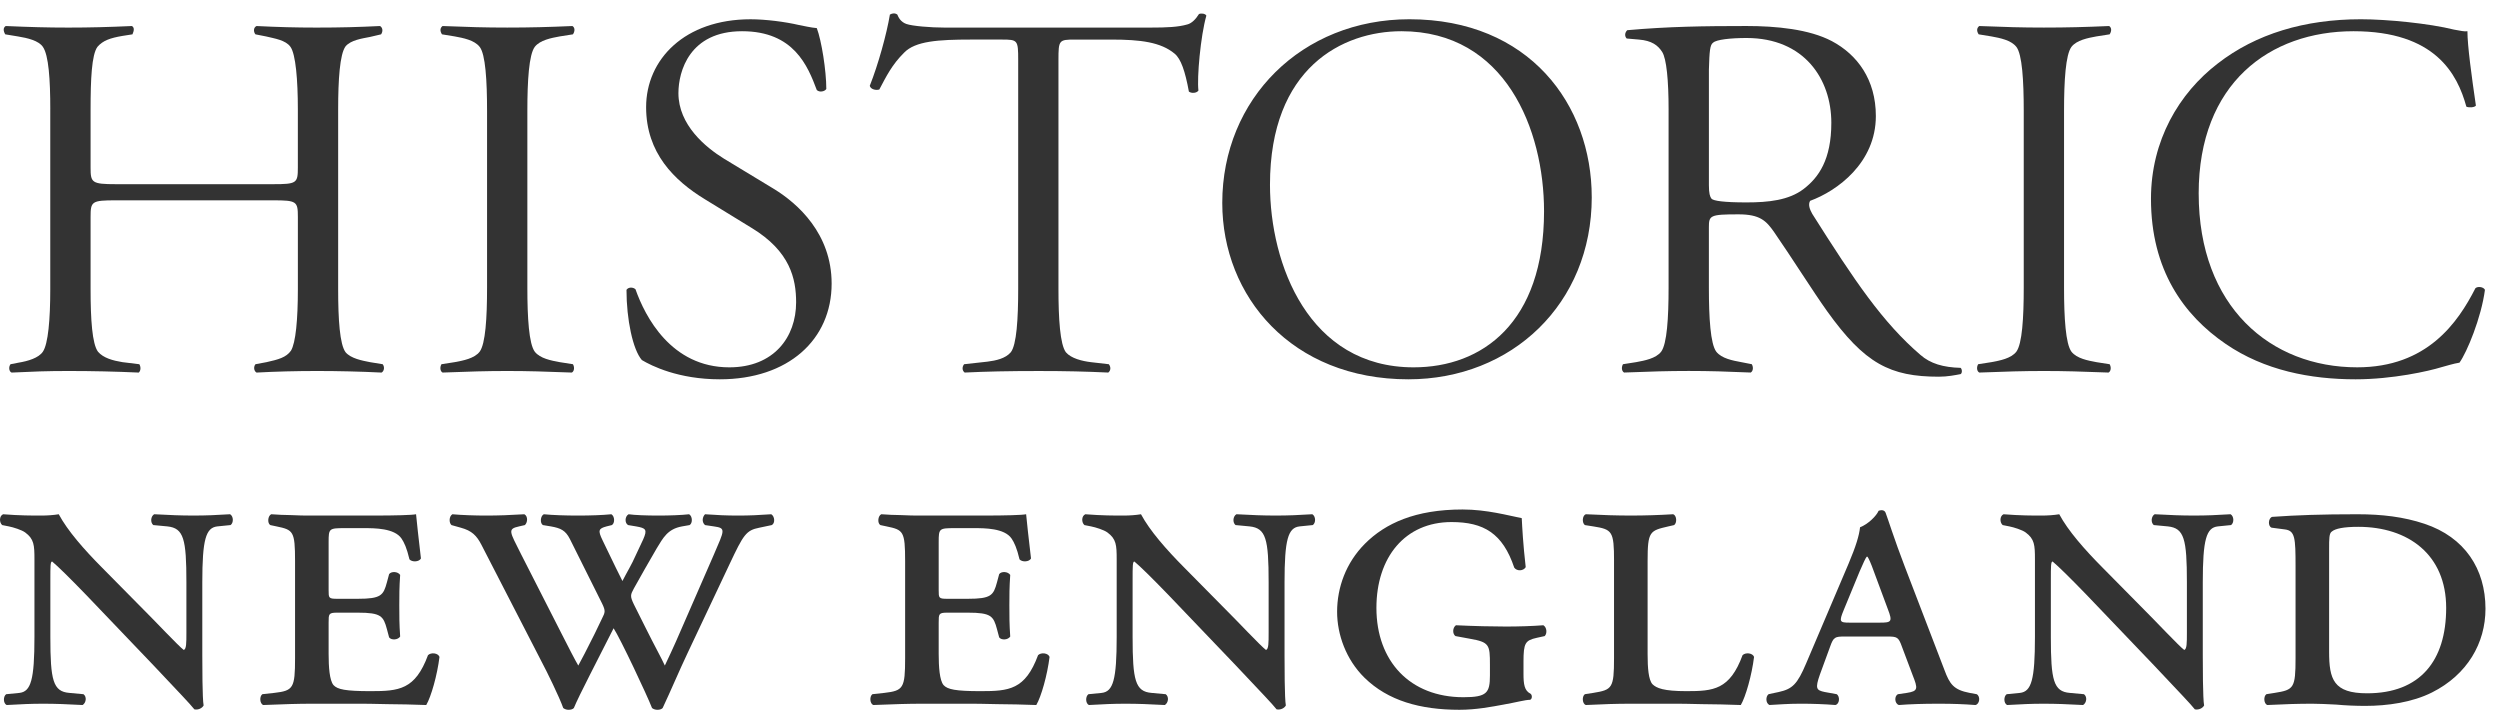
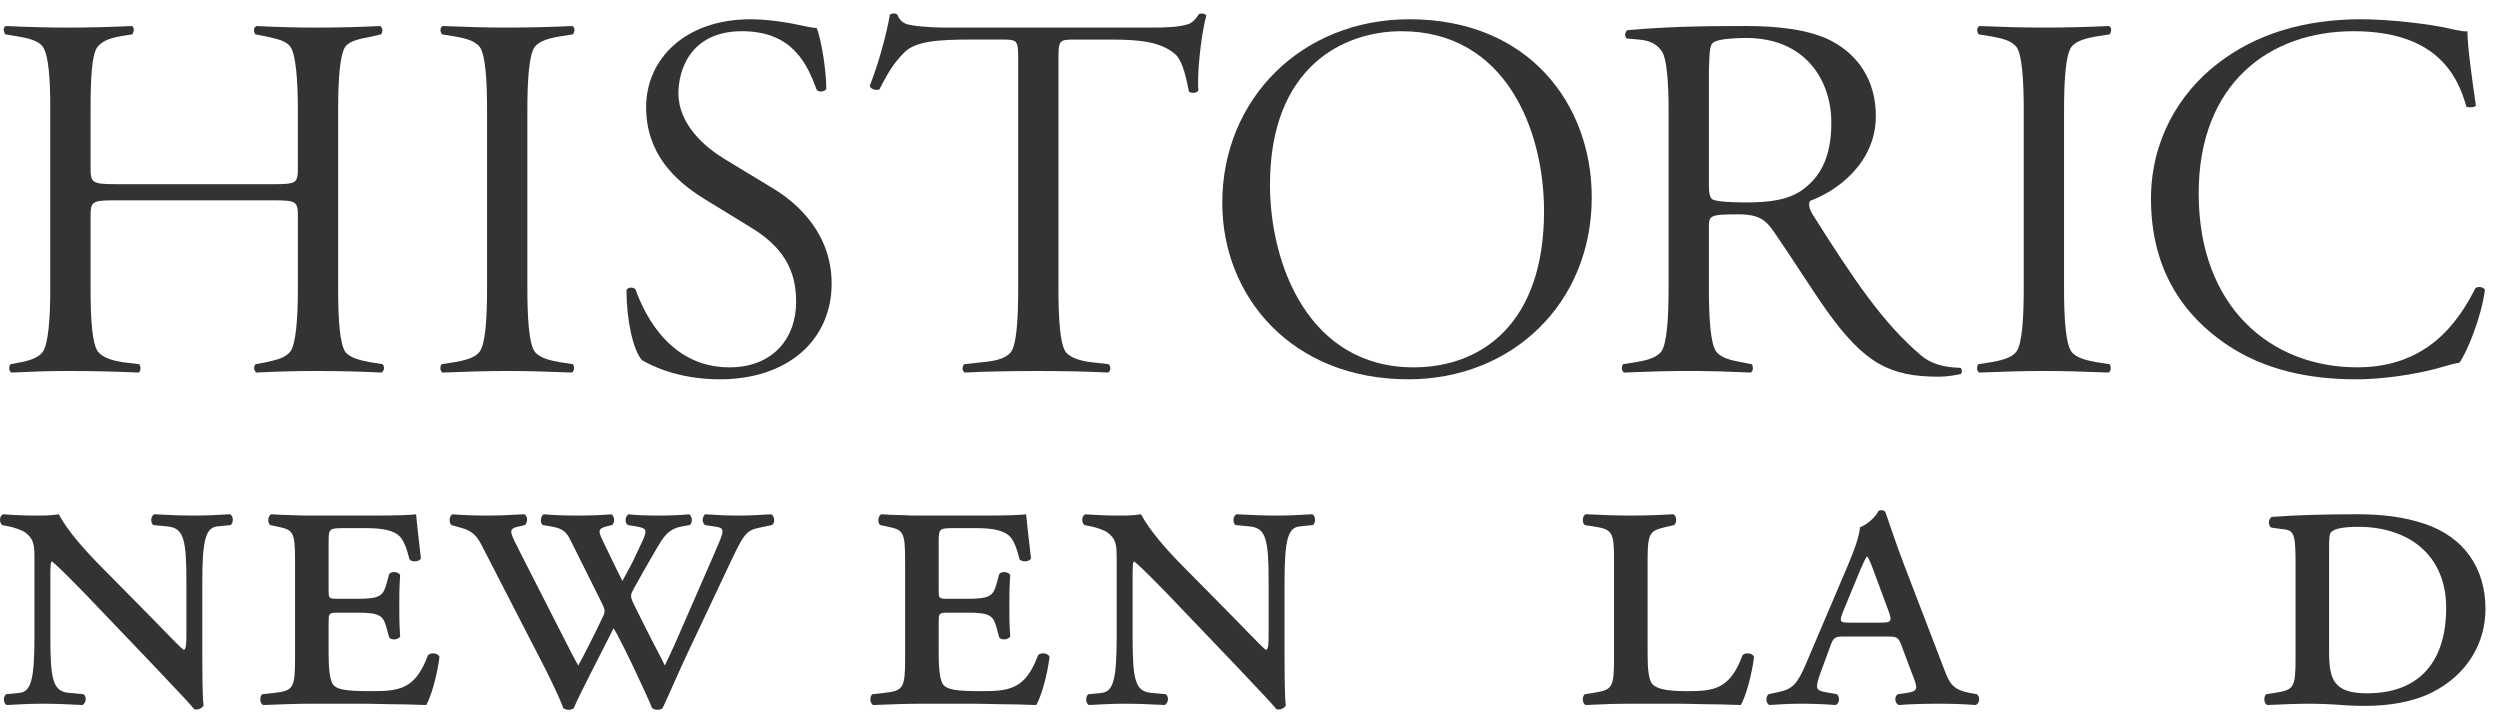
<svg xmlns="http://www.w3.org/2000/svg" width="141" height="41" viewBox="0 0 141 41" fill="none">
  <path d="M2.836 6.163C2.836 4.49 2.746 3.11 2.417 2.641C2.178 2.29 1.551 2.143 1.013 2.055L0.295 1.937C0.176 1.732 0.176 1.557 0.325 1.468C1.7 1.527 2.657 1.556 3.853 1.556C5.05 1.556 6.125 1.527 7.441 1.468C7.59 1.556 7.561 1.732 7.471 1.937L6.902 2.026C6.215 2.143 5.797 2.29 5.497 2.641C5.168 3.082 5.109 4.491 5.109 6.163V9.45C5.109 10.3 5.169 10.388 6.544 10.388H15.393C16.739 10.388 16.799 10.33 16.799 9.45V6.163C16.799 4.52 16.679 3.052 16.381 2.641C16.112 2.26 15.484 2.172 15.005 2.055L14.407 1.937C14.288 1.791 14.288 1.557 14.467 1.468C15.663 1.527 16.679 1.556 17.845 1.556C19.22 1.556 20.208 1.527 21.434 1.468C21.583 1.556 21.613 1.761 21.493 1.937L20.866 2.084C20.417 2.172 19.789 2.26 19.491 2.612C19.162 3.052 19.072 4.52 19.072 6.163V16.317C19.072 18.019 19.162 19.427 19.491 19.867C19.789 20.219 20.417 20.337 20.866 20.425L21.583 20.542C21.703 20.689 21.673 20.924 21.523 21.013C20.327 20.953 19.042 20.924 17.876 20.924C16.71 20.924 15.544 20.954 14.467 21.013C14.318 20.924 14.289 20.689 14.408 20.542L15.035 20.425C15.693 20.278 16.142 20.161 16.41 19.779C16.679 19.34 16.8 18.019 16.8 16.317V12.238C16.8 11.358 16.739 11.298 15.393 11.298H6.543C5.168 11.298 5.109 11.358 5.109 12.238V16.317C5.109 18.019 5.198 19.398 5.527 19.837C5.826 20.19 6.364 20.337 6.902 20.425L7.858 20.542C7.948 20.689 7.948 20.894 7.829 21.013C6.483 20.953 5.228 20.924 3.853 20.924C2.656 20.924 1.879 20.954 0.653 21.013C0.504 20.953 0.475 20.689 0.594 20.542L1.042 20.455C1.58 20.367 2.177 20.191 2.417 19.837C2.716 19.398 2.835 18.019 2.835 16.317V6.163H2.836Z" fill="#333333" />
  <path d="M29.743 16.228C29.743 17.93 29.833 19.397 30.162 19.837C30.46 20.219 31.088 20.336 31.567 20.425L32.314 20.542C32.404 20.689 32.404 20.924 32.254 21.012C30.699 20.954 29.802 20.924 28.606 20.924C27.411 20.924 26.514 20.954 24.959 21.012C24.809 20.924 24.809 20.689 24.899 20.542L25.646 20.425C26.125 20.336 26.753 20.219 27.052 19.837C27.382 19.397 27.47 17.93 27.47 16.228V6.251C27.47 4.549 27.382 3.053 27.052 2.642C26.753 2.26 26.126 2.143 25.646 2.054L24.929 1.937C24.81 1.761 24.809 1.585 24.959 1.468C26.424 1.527 27.381 1.555 28.606 1.555C29.892 1.555 30.938 1.527 32.284 1.468C32.433 1.555 32.433 1.761 32.314 1.937L31.567 2.054C31.088 2.143 30.46 2.26 30.162 2.642C29.832 3.081 29.743 4.549 29.743 6.251V16.228Z" fill="#333333" />
  <path d="M45.05 1.409C45.379 1.468 45.708 1.555 46.067 1.585C46.336 2.29 46.604 3.991 46.604 5.018C46.514 5.165 46.216 5.224 46.067 5.077C45.558 3.727 44.781 1.761 41.851 1.761C38.891 1.761 38.263 4.02 38.263 5.253C38.263 7.044 39.788 8.305 40.835 8.951L43.645 10.653C44.989 11.475 46.904 13.176 46.904 15.994C46.904 19.163 44.452 21.393 40.596 21.393C38.263 21.393 36.738 20.63 36.201 20.307C35.692 19.721 35.334 18.018 35.334 16.346C35.453 16.17 35.722 16.199 35.842 16.316C36.38 17.842 37.845 20.718 41.134 20.718C43.645 20.718 44.901 19.017 44.901 17.05C44.901 15.73 44.572 14.175 42.39 12.854L39.759 11.24C38.025 10.183 36.441 8.628 36.441 6.045C36.441 3.346 38.623 1.087 42.33 1.087C43.197 1.087 44.303 1.234 45.051 1.409" fill="#333333" />
  <path d="M64.871 1.556C65.827 1.556 66.456 1.526 66.963 1.379C67.203 1.321 67.442 1.087 67.621 0.793C67.741 0.734 67.98 0.764 68.039 0.881C67.711 2.025 67.501 4.402 67.592 5.106C67.501 5.253 67.202 5.282 67.053 5.165C66.844 4.021 66.605 3.316 66.246 3.024C65.468 2.378 64.332 2.232 62.687 2.232H60.624C59.728 2.232 59.697 2.26 59.697 3.376V16.287C59.697 17.989 59.788 19.427 60.116 19.868C60.416 20.22 61.043 20.366 61.521 20.425L62.538 20.542C62.657 20.69 62.657 20.895 62.508 21.012C61.223 20.953 60.116 20.925 58.592 20.925C56.858 20.925 55.631 20.953 54.406 21.012C54.257 20.895 54.257 20.69 54.376 20.542L55.692 20.397C56.17 20.337 56.709 20.22 57.007 19.869C57.336 19.457 57.426 17.99 57.426 16.288V3.375C57.426 2.259 57.396 2.231 56.499 2.231H54.765C52.912 2.231 51.626 2.319 50.998 2.965C50.31 3.64 49.982 4.315 49.593 5.048C49.414 5.106 49.114 5.048 49.054 4.843C49.533 3.639 50.011 1.908 50.19 0.822C50.34 0.734 50.49 0.734 50.609 0.822C50.669 0.97 50.789 1.234 51.117 1.351C51.446 1.469 52.492 1.556 53.27 1.556H64.87L64.871 1.556Z" fill="#333333" />
  <path d="M71.627 10.418C71.627 14.908 73.809 20.718 79.729 20.718C83.585 20.718 87.084 18.224 87.084 11.915C87.084 7.307 84.901 1.761 79.041 1.761C75.723 1.761 71.627 3.815 71.627 10.418ZM89.775 11.122C89.775 17.137 85.26 21.393 79.431 21.393C72.853 21.393 68.936 16.727 68.936 11.444C68.936 5.576 73.421 1.086 79.49 1.086C86.246 1.086 89.774 5.898 89.774 11.122" fill="#333333" />
  <path d="M96.382 10.447C96.382 10.916 96.441 11.093 96.531 11.21C96.65 11.328 97.218 11.416 98.504 11.416C99.729 11.416 100.895 11.299 101.733 10.652C102.57 10.007 103.287 9.009 103.287 6.926C103.287 4.461 101.763 2.143 98.504 2.143C97.607 2.143 96.8 2.232 96.621 2.407C96.442 2.524 96.412 2.876 96.382 3.933V10.448L96.382 10.447ZM94.109 6.193C94.109 4.52 93.989 3.317 93.75 2.935C93.511 2.554 93.153 2.29 92.435 2.232L91.747 2.172C91.626 2.055 91.626 1.849 91.777 1.703C94.079 1.497 96.111 1.467 98.504 1.467C100.178 1.467 102.032 1.644 103.316 2.319C104.752 3.082 105.798 4.49 105.798 6.544C105.798 9.185 103.616 10.77 102.091 11.327C101.971 11.533 102.062 11.797 102.211 12.061C104.602 15.846 106.187 18.193 108.31 20.014C108.878 20.512 109.595 20.718 110.581 20.747C110.672 20.835 110.672 21.041 110.581 21.099C110.283 21.157 109.834 21.246 109.356 21.246C106.605 21.246 105.171 20.512 103.047 17.548C102.27 16.462 101.015 14.467 100.058 13.087C99.61 12.443 99.25 12.089 98.054 12.089C96.44 12.089 96.381 12.149 96.381 12.824V16.227C96.381 17.929 96.469 19.396 96.799 19.836C97.098 20.218 97.725 20.336 98.203 20.424L98.801 20.541C98.891 20.688 98.891 20.922 98.742 21.011C97.337 20.952 96.44 20.922 95.244 20.922C94.049 20.922 93.152 20.952 91.596 21.011C91.447 20.922 91.447 20.688 91.537 20.541L92.284 20.424C92.762 20.336 93.391 20.218 93.689 19.836C94.018 19.396 94.108 17.929 94.108 16.227V6.193H94.109Z" fill="#333333" />
  <path d="M116.412 16.228C116.412 17.93 116.502 19.397 116.831 19.837C117.13 20.219 117.758 20.336 118.236 20.425L118.983 20.542C119.073 20.689 119.073 20.924 118.924 21.012C117.368 20.954 116.472 20.924 115.276 20.924C114.079 20.924 113.183 20.954 111.629 21.012C111.478 20.924 111.478 20.689 111.568 20.542L112.316 20.425C112.795 20.336 113.422 20.219 113.721 19.837C114.05 19.397 114.139 17.93 114.139 16.228V6.251C114.139 4.549 114.05 3.053 113.721 2.642C113.422 2.26 112.795 2.143 112.316 2.054L111.598 1.937C111.478 1.761 111.478 1.585 111.629 1.468C113.093 1.527 114.05 1.555 115.276 1.555C116.561 1.555 117.607 1.527 118.953 1.468C119.102 1.555 119.102 1.761 118.983 1.937L118.236 2.054C117.758 2.143 117.129 2.26 116.831 2.642C116.502 3.081 116.412 4.549 116.412 6.251V16.228Z" fill="#333333" />
  <path d="M124.006 10.917C124.006 17.314 128.071 20.717 132.945 20.717C136.891 20.717 138.625 18.194 139.612 16.257C139.732 16.14 140.061 16.169 140.151 16.345C139.942 17.93 139.134 19.867 138.715 20.454C138.357 20.512 137.998 20.63 137.669 20.717C137.011 20.923 134.948 21.393 132.855 21.393C130.313 21.393 127.713 20.894 125.531 19.398C123.169 17.784 121.315 15.231 121.315 11.21C121.315 7.923 122.9 5.253 125.082 3.581C127.234 1.908 129.985 1.086 133.154 1.086C134.619 1.086 137.01 1.321 138.415 1.672C138.775 1.732 138.983 1.79 139.163 1.761C139.163 2.582 139.402 4.314 139.641 5.957C139.551 6.074 139.222 6.074 139.103 6.016C138.595 4.167 137.339 1.761 132.735 1.761C128.012 1.761 124.005 4.696 124.005 10.917" fill="#333333" />
  <path d="M10.513 32.843C10.513 30.398 10.364 29.786 9.442 29.689L8.645 29.614C8.471 29.468 8.496 29.126 8.695 29.003C9.616 29.052 10.19 29.077 10.912 29.077C11.634 29.077 12.182 29.052 12.979 29.003C13.178 29.126 13.178 29.493 13.004 29.614L12.257 29.689C11.609 29.762 11.41 30.422 11.41 32.843V36.951C11.41 37.439 11.41 39.42 11.484 39.787C11.41 39.934 11.186 40.056 10.962 40.007C10.687 39.665 10.19 39.152 8.645 37.513L4.858 33.552C3.912 32.574 3.264 31.938 2.94 31.669C2.84 31.669 2.84 31.938 2.84 32.696V35.925C2.84 38.369 2.989 39.005 3.912 39.08L4.709 39.153C4.908 39.299 4.858 39.641 4.659 39.763C3.738 39.715 3.164 39.69 2.442 39.69C1.72 39.69 1.246 39.715 0.374 39.763C0.175 39.666 0.175 39.274 0.349 39.153L1.096 39.08C1.744 39.005 1.943 38.345 1.943 35.925V31.548C1.943 30.74 1.919 30.399 1.421 30.031C1.221 29.884 0.748 29.738 0.498 29.689L0.125 29.615C-0.049 29.469 -0.049 29.102 0.175 29.004C1.121 29.078 1.794 29.078 2.318 29.078C2.666 29.078 3.015 29.053 3.314 29.004C3.812 29.933 4.734 30.985 5.755 32.013L8.097 34.384C8.645 34.922 10.09 36.462 10.364 36.658C10.513 36.609 10.513 36.267 10.513 35.68V32.843V32.843Z" fill="#333333" />
  <path d="M16.641 31.645C16.641 29.957 16.542 29.885 15.595 29.689L15.246 29.615C15.072 29.517 15.097 29.101 15.296 29.003C15.669 29.028 16.043 29.052 16.417 29.052C16.815 29.077 17.214 29.077 17.612 29.077H21.149C22.246 29.077 23.242 29.052 23.466 29.003C23.491 29.297 23.616 30.446 23.741 31.498C23.641 31.693 23.242 31.718 23.093 31.547C22.944 30.91 22.794 30.593 22.645 30.373C22.246 29.787 21.125 29.787 20.526 29.787H19.431C18.559 29.787 18.534 29.811 18.534 30.569V33.283C18.534 33.723 18.534 33.772 19.008 33.772H20.178C21.499 33.772 21.623 33.577 21.822 32.843L21.946 32.38C22.072 32.207 22.445 32.231 22.569 32.427C22.52 33.136 22.52 33.577 22.52 34.139C22.52 34.75 22.52 35.191 22.569 35.9C22.445 36.096 22.072 36.12 21.946 35.949L21.822 35.484C21.622 34.75 21.498 34.554 20.178 34.554H19.008C18.534 34.554 18.534 34.629 18.534 35.118V36.878C18.534 37.611 18.584 38.37 18.808 38.638C19.032 38.883 19.48 38.981 20.9 38.981C22.495 38.981 23.416 38.907 24.139 36.951C24.314 36.78 24.712 36.829 24.787 37.049C24.662 38.076 24.314 39.299 24.04 39.763C23.267 39.739 22.545 39.714 21.848 39.714C21.149 39.69 20.478 39.69 19.805 39.69H17.612C16.815 39.69 16.043 39.714 14.848 39.763C14.648 39.69 14.623 39.275 14.798 39.152L15.47 39.079C16.542 38.956 16.641 38.809 16.641 37.123V31.645Z" fill="#333333" />
  <path d="M27.159 30.74C26.884 30.202 26.611 29.932 25.988 29.762L25.465 29.615C25.316 29.493 25.316 29.126 25.515 29.004C26.038 29.053 26.834 29.078 27.383 29.078C28.13 29.078 28.753 29.053 29.575 29.004C29.799 29.127 29.749 29.493 29.6 29.615L29.276 29.689C28.604 29.835 28.753 29.983 29.375 31.23L31.692 35.777C32.091 36.561 32.415 37.196 32.615 37.537C32.814 37.171 33.063 36.706 33.536 35.752L33.959 34.873C34.133 34.53 34.159 34.456 33.959 34.041L32.141 30.398C31.892 29.909 31.617 29.786 31.07 29.689L30.621 29.615C30.447 29.517 30.472 29.101 30.671 29.004C31.169 29.053 31.892 29.078 32.589 29.078C33.311 29.078 33.984 29.053 34.483 29.004C34.682 29.127 34.682 29.517 34.508 29.615L34.208 29.689C33.76 29.811 33.71 29.909 33.984 30.471L34.208 30.936C34.657 31.865 34.856 32.28 35.105 32.769C35.353 32.28 35.628 31.841 35.852 31.326L36.276 30.422C36.525 29.86 36.425 29.786 35.877 29.689L35.429 29.615C35.23 29.517 35.23 29.126 35.454 29.004C35.802 29.053 36.45 29.078 37.148 29.078C37.745 29.078 38.443 29.053 38.867 29.004C39.067 29.127 39.067 29.517 38.891 29.615L38.468 29.689C37.646 29.835 37.396 30.348 37.048 30.911C36.699 31.498 36.026 32.696 35.752 33.186C35.553 33.552 35.529 33.625 35.752 34.09L36.425 35.434C36.924 36.438 37.297 37.098 37.497 37.537C37.696 37.098 37.895 36.731 38.493 35.336L40.263 31.277C40.86 29.885 40.96 29.786 40.263 29.689L39.764 29.615C39.565 29.444 39.615 29.151 39.764 29.004C40.437 29.053 40.985 29.078 41.633 29.078C42.256 29.078 42.803 29.053 43.501 29.004C43.701 29.127 43.726 29.517 43.526 29.615L42.828 29.762C42.081 29.908 41.932 30.154 41.159 31.792L38.793 36.804C38.295 37.855 37.846 38.931 37.373 39.934C37.298 40.007 37.198 40.032 37.074 40.032C36.975 40.032 36.874 40.007 36.775 39.934C36.501 39.225 34.981 35.997 34.607 35.434C33.81 37.024 32.639 39.25 32.365 39.934C32.29 40.007 32.191 40.032 32.066 40.032C31.967 40.032 31.867 40.007 31.767 39.934C31.543 39.299 30.82 37.831 30.571 37.367L27.159 30.74L27.159 30.74Z" fill="#333333" />
  <path d="M51.049 31.645C51.049 29.957 50.95 29.885 50.002 29.689L49.654 29.615C49.48 29.517 49.505 29.101 49.704 29.003C50.077 29.028 50.451 29.052 50.824 29.052C51.223 29.077 51.621 29.077 52.02 29.077H55.557C56.654 29.077 57.65 29.052 57.874 29.003C57.899 29.297 58.023 30.446 58.149 31.498C58.049 31.693 57.65 31.718 57.501 31.547C57.352 30.91 57.201 30.593 57.052 30.373C56.654 29.787 55.532 29.787 54.934 29.787H53.839C52.967 29.787 52.942 29.811 52.942 30.569V33.283C52.942 33.723 52.942 33.772 53.415 33.772H54.586C55.907 33.772 56.031 33.577 56.23 32.843L56.354 32.38C56.479 32.207 56.852 32.231 56.977 32.427C56.928 33.136 56.928 33.577 56.928 34.139C56.928 34.75 56.928 35.191 56.977 35.9C56.853 36.096 56.479 36.12 56.354 35.949L56.23 35.484C56.031 34.75 55.906 34.554 54.586 34.554H53.415C52.942 34.554 52.942 34.629 52.942 35.118V36.878C52.942 37.611 52.992 38.37 53.216 38.638C53.439 38.883 53.888 38.981 55.308 38.981C56.903 38.981 57.824 38.907 58.547 36.951C58.721 36.78 59.12 36.829 59.195 37.049C59.07 38.076 58.722 39.299 58.447 39.763C57.675 39.739 56.953 39.714 56.255 39.714C55.557 39.69 54.886 39.69 54.213 39.69H52.02C51.223 39.69 50.451 39.714 49.255 39.763C49.056 39.69 49.031 39.275 49.205 39.152L49.878 39.079C50.95 38.956 51.049 38.809 51.049 37.123V31.645Z" fill="#333333" />
  <path d="M71.551 32.843C71.551 30.398 71.402 29.786 70.48 29.689L69.683 29.614C69.509 29.468 69.534 29.126 69.733 29.003C70.654 29.052 71.228 29.077 71.95 29.077C72.672 29.077 73.22 29.052 74.017 29.003C74.217 29.126 74.217 29.493 74.042 29.614L73.295 29.689C72.647 29.762 72.448 30.422 72.448 32.843V36.951C72.448 37.439 72.448 39.42 72.522 39.787C72.448 39.934 72.224 40.056 72 40.007C71.725 39.665 71.228 39.152 69.683 37.513L65.896 33.552C64.95 32.574 64.302 31.938 63.978 31.669C63.879 31.669 63.879 31.938 63.879 32.696V35.925C63.879 38.369 64.028 39.005 64.95 39.08L65.747 39.153C65.946 39.299 65.896 39.641 65.697 39.763C64.776 39.715 64.202 39.69 63.48 39.69C62.758 39.69 62.285 39.715 61.413 39.763C61.214 39.666 61.214 39.274 61.388 39.153L62.135 39.08C62.782 39.005 62.981 38.345 62.981 35.925V31.548C62.981 30.74 62.957 30.399 62.459 30.031C62.26 29.884 61.786 29.738 61.536 29.689L61.163 29.615C60.989 29.469 60.989 29.102 61.213 29.004C62.159 29.078 62.832 29.078 63.356 29.078C63.704 29.078 64.053 29.053 64.352 29.004C64.85 29.933 65.772 30.985 66.793 32.013L69.135 34.384C69.683 34.922 71.128 36.462 71.402 36.658C71.551 36.609 71.551 36.267 71.551 35.68V32.843V32.843Z" fill="#333333" />
-   <path d="M84.032 37.488C84.032 36.364 84.007 36.216 82.886 36.022L82.088 35.875C81.915 35.752 81.915 35.41 82.114 35.264C83.11 35.313 84.206 35.337 84.928 35.337C85.626 35.337 86.448 35.313 87.046 35.264C87.245 35.385 87.27 35.728 87.121 35.875L86.673 35.973C86.024 36.119 85.925 36.267 85.925 37.318V38.002C85.925 38.59 85.975 38.956 86.324 39.127C86.424 39.201 86.424 39.42 86.299 39.469C86.024 39.469 85.502 39.616 84.804 39.738C84.132 39.861 83.26 40.032 82.313 40.032C80.096 40.032 78.278 39.518 76.957 38.223C75.911 37.195 75.413 35.777 75.413 34.505C75.413 33.136 75.911 31.742 76.982 30.666C78.129 29.517 79.822 28.735 82.488 28.735C83.858 28.735 85.079 29.078 85.827 29.224C85.851 29.713 85.901 30.691 86.05 31.987C85.926 32.206 85.552 32.231 85.402 32.012C84.754 30.079 83.684 29.444 81.865 29.444C79.249 29.444 77.63 31.424 77.63 34.286C77.63 37.293 79.523 39.323 82.537 39.323C83.858 39.323 84.032 39.078 84.032 38.1V37.489L84.032 37.488Z" fill="#333333" />
  <path d="M91.032 31.645C91.032 29.957 90.933 29.859 89.86 29.689L89.388 29.615C89.214 29.492 89.239 29.077 89.438 29.003C90.409 29.052 91.182 29.077 91.978 29.077C92.773 29.077 93.548 29.052 94.37 29.003C94.569 29.077 94.594 29.492 94.42 29.615L94.095 29.689C93.049 29.933 92.925 29.957 92.925 31.645V36.902C92.925 37.66 92.975 38.344 93.199 38.589C93.424 38.809 93.821 38.981 95.117 38.981C96.637 38.981 97.559 38.907 98.281 36.951C98.455 36.78 98.853 36.829 98.929 37.049C98.803 38.076 98.455 39.299 98.182 39.763C97.409 39.739 96.686 39.714 95.989 39.714C95.317 39.69 94.669 39.69 94.021 39.69H91.977C91.181 39.69 90.408 39.714 89.437 39.763C89.238 39.69 89.213 39.275 89.387 39.152L89.86 39.079C90.932 38.907 91.031 38.809 91.031 37.123V31.645L91.032 31.645Z" fill="#333333" />
  <path d="M106.027 35.117C106.675 35.117 106.75 35.068 106.476 34.359L105.704 32.28C105.504 31.719 105.404 31.523 105.33 31.4H105.28C105.205 31.498 105.106 31.719 104.882 32.231L103.985 34.408C103.712 35.068 103.76 35.117 104.308 35.117H106.027ZM104.06 35.9C103.487 35.9 103.412 35.923 103.213 36.486L102.64 38.051C102.366 38.834 102.441 38.931 102.913 39.029L103.586 39.151C103.786 39.274 103.76 39.714 103.511 39.762C102.888 39.713 102.241 39.689 101.544 39.689C100.847 39.689 100.248 39.738 99.799 39.762C99.576 39.664 99.576 39.274 99.75 39.151L100.323 39.029C101.095 38.859 101.369 38.589 101.867 37.415L104.259 31.792C104.682 30.789 104.856 30.203 104.907 29.738C105.355 29.567 105.828 29.103 105.953 28.809C106.152 28.735 106.302 28.785 106.352 28.931C106.451 29.175 106.849 30.447 107.423 31.939L109.665 37.783C109.964 38.59 110.188 38.907 111.085 39.079L111.484 39.152C111.708 39.275 111.658 39.715 111.41 39.763C110.762 39.714 110.188 39.69 109.342 39.69C108.445 39.69 107.722 39.714 107.099 39.763C106.85 39.69 106.826 39.25 107.049 39.152L107.548 39.079C108.196 38.981 108.171 38.834 107.872 38.076L107.274 36.487C107.074 35.924 107 35.9 106.426 35.9H104.06V35.9Z" fill="#333333" />
-   <path d="M123.341 32.843C123.341 30.398 123.19 29.786 122.269 29.689L121.472 29.614C121.297 29.468 121.323 29.126 121.521 29.003C122.444 29.052 123.016 29.077 123.739 29.077C124.462 29.077 125.009 29.052 125.807 29.003C126.006 29.126 126.006 29.493 125.832 29.614L125.084 29.689C124.437 29.762 124.237 30.422 124.237 32.843V36.951C124.237 37.439 124.237 39.42 124.312 39.787C124.237 39.934 124.013 40.056 123.789 40.007C123.515 39.665 123.016 39.152 121.472 37.513L117.685 33.552C116.739 32.574 116.091 31.938 115.767 31.669C115.668 31.669 115.668 31.938 115.668 32.696V35.925C115.668 38.369 115.817 39.005 116.739 39.08L117.536 39.153C117.736 39.299 117.685 39.641 117.486 39.763C116.565 39.715 115.991 39.69 115.269 39.69C114.547 39.69 114.074 39.715 113.202 39.763C113.001 39.666 113.001 39.274 113.177 39.153L113.924 39.08C114.572 39.005 114.771 38.345 114.771 35.925V31.548C114.771 30.74 114.747 30.399 114.248 30.031C114.049 29.884 113.575 29.738 113.326 29.689L112.952 29.615C112.778 29.469 112.778 29.102 113.001 29.004C113.949 29.078 114.622 29.078 115.144 29.078C115.494 29.078 115.842 29.053 116.142 29.004C116.639 29.933 117.562 30.985 118.583 32.013L120.925 34.384C121.472 34.922 122.917 36.462 123.19 36.658C123.341 36.609 123.341 36.267 123.341 35.68V32.843V32.843Z" fill="#333333" />
  <path d="M131.362 36.755C131.362 38.319 131.612 39.102 133.505 39.102C136.494 39.102 137.964 37.269 137.964 34.286C137.964 31.277 135.821 29.713 133.006 29.713C132.184 29.713 131.711 29.811 131.511 29.982C131.362 30.08 131.362 30.397 131.362 30.936V36.755ZM129.469 31.938C129.469 30.349 129.444 29.933 128.871 29.86L128.123 29.762C127.9 29.689 127.925 29.224 128.149 29.151C129.544 29.053 130.939 29.004 132.956 29.004C134.351 29.004 135.573 29.151 136.743 29.542C139.01 30.3 140.181 32.086 140.181 34.335C140.181 36.267 139.159 38.051 137.167 39.053C136.045 39.617 134.65 39.812 133.405 39.812C132.857 39.812 132.284 39.788 131.761 39.739C131.262 39.714 130.79 39.69 130.415 39.69C129.619 39.69 128.846 39.714 127.875 39.763C127.676 39.69 127.65 39.274 127.825 39.152L128.297 39.078C129.37 38.908 129.469 38.81 129.469 37.122V31.938Z" fill="#333333" />
</svg>